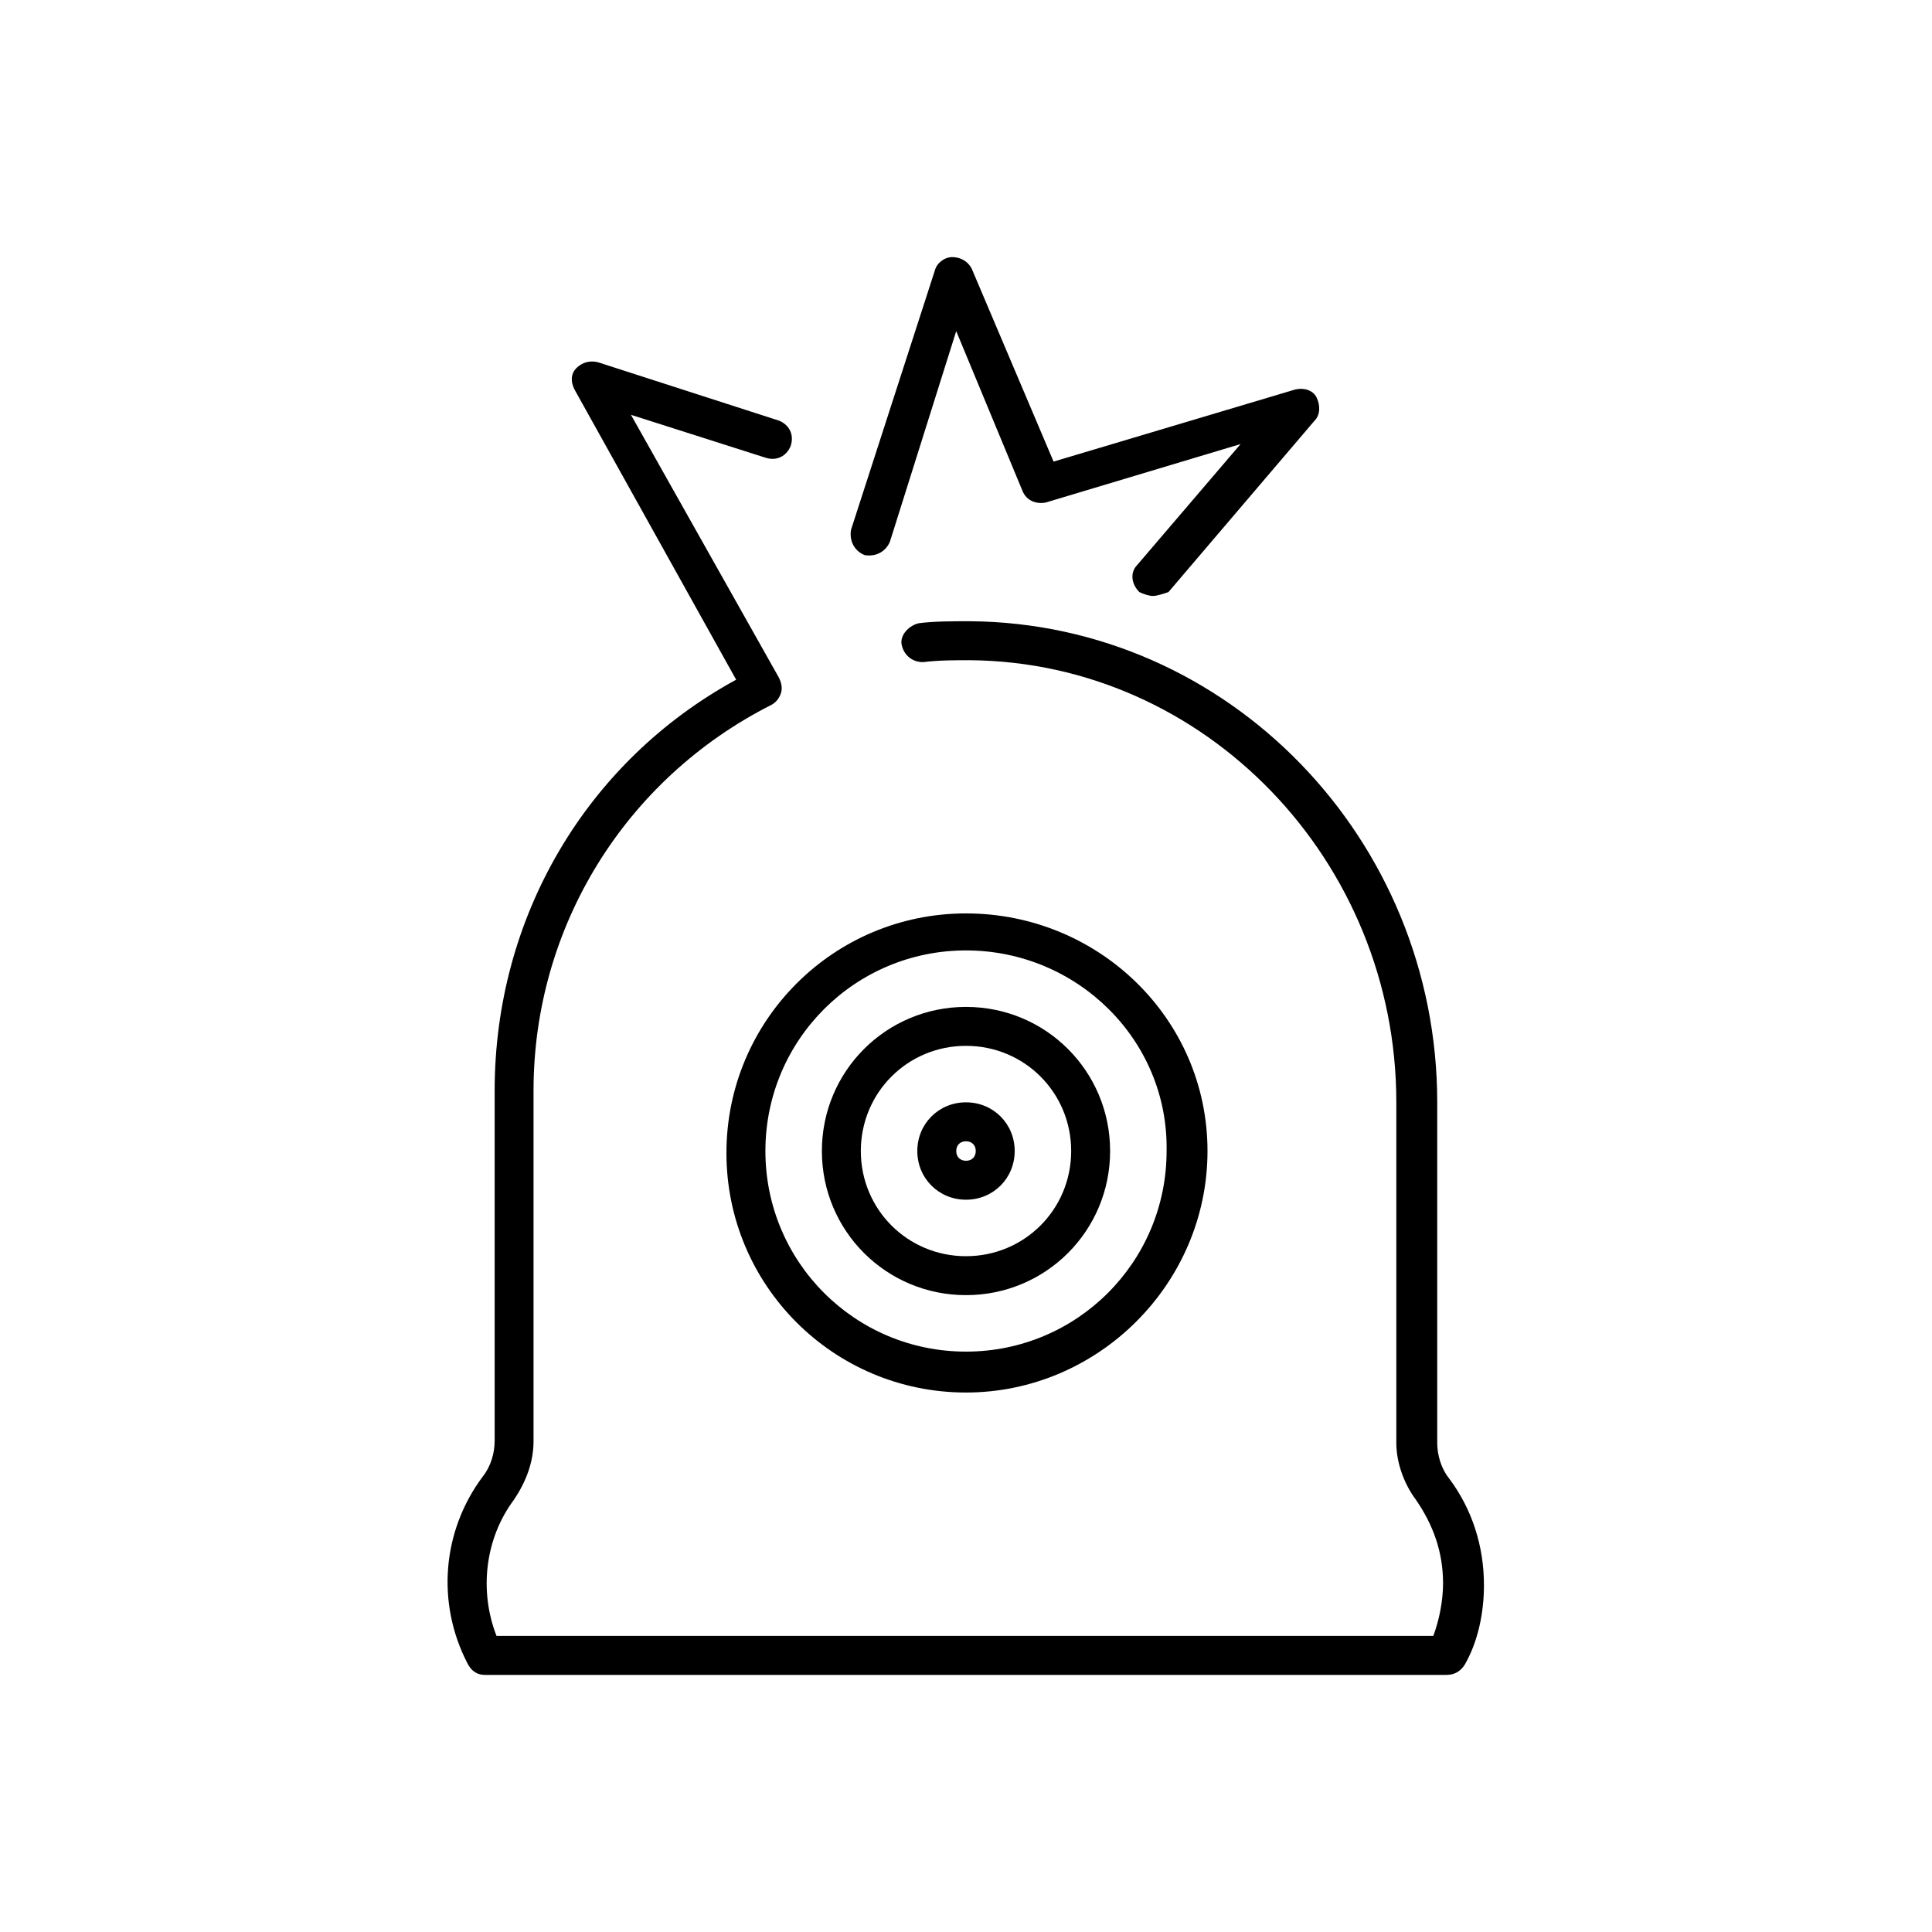
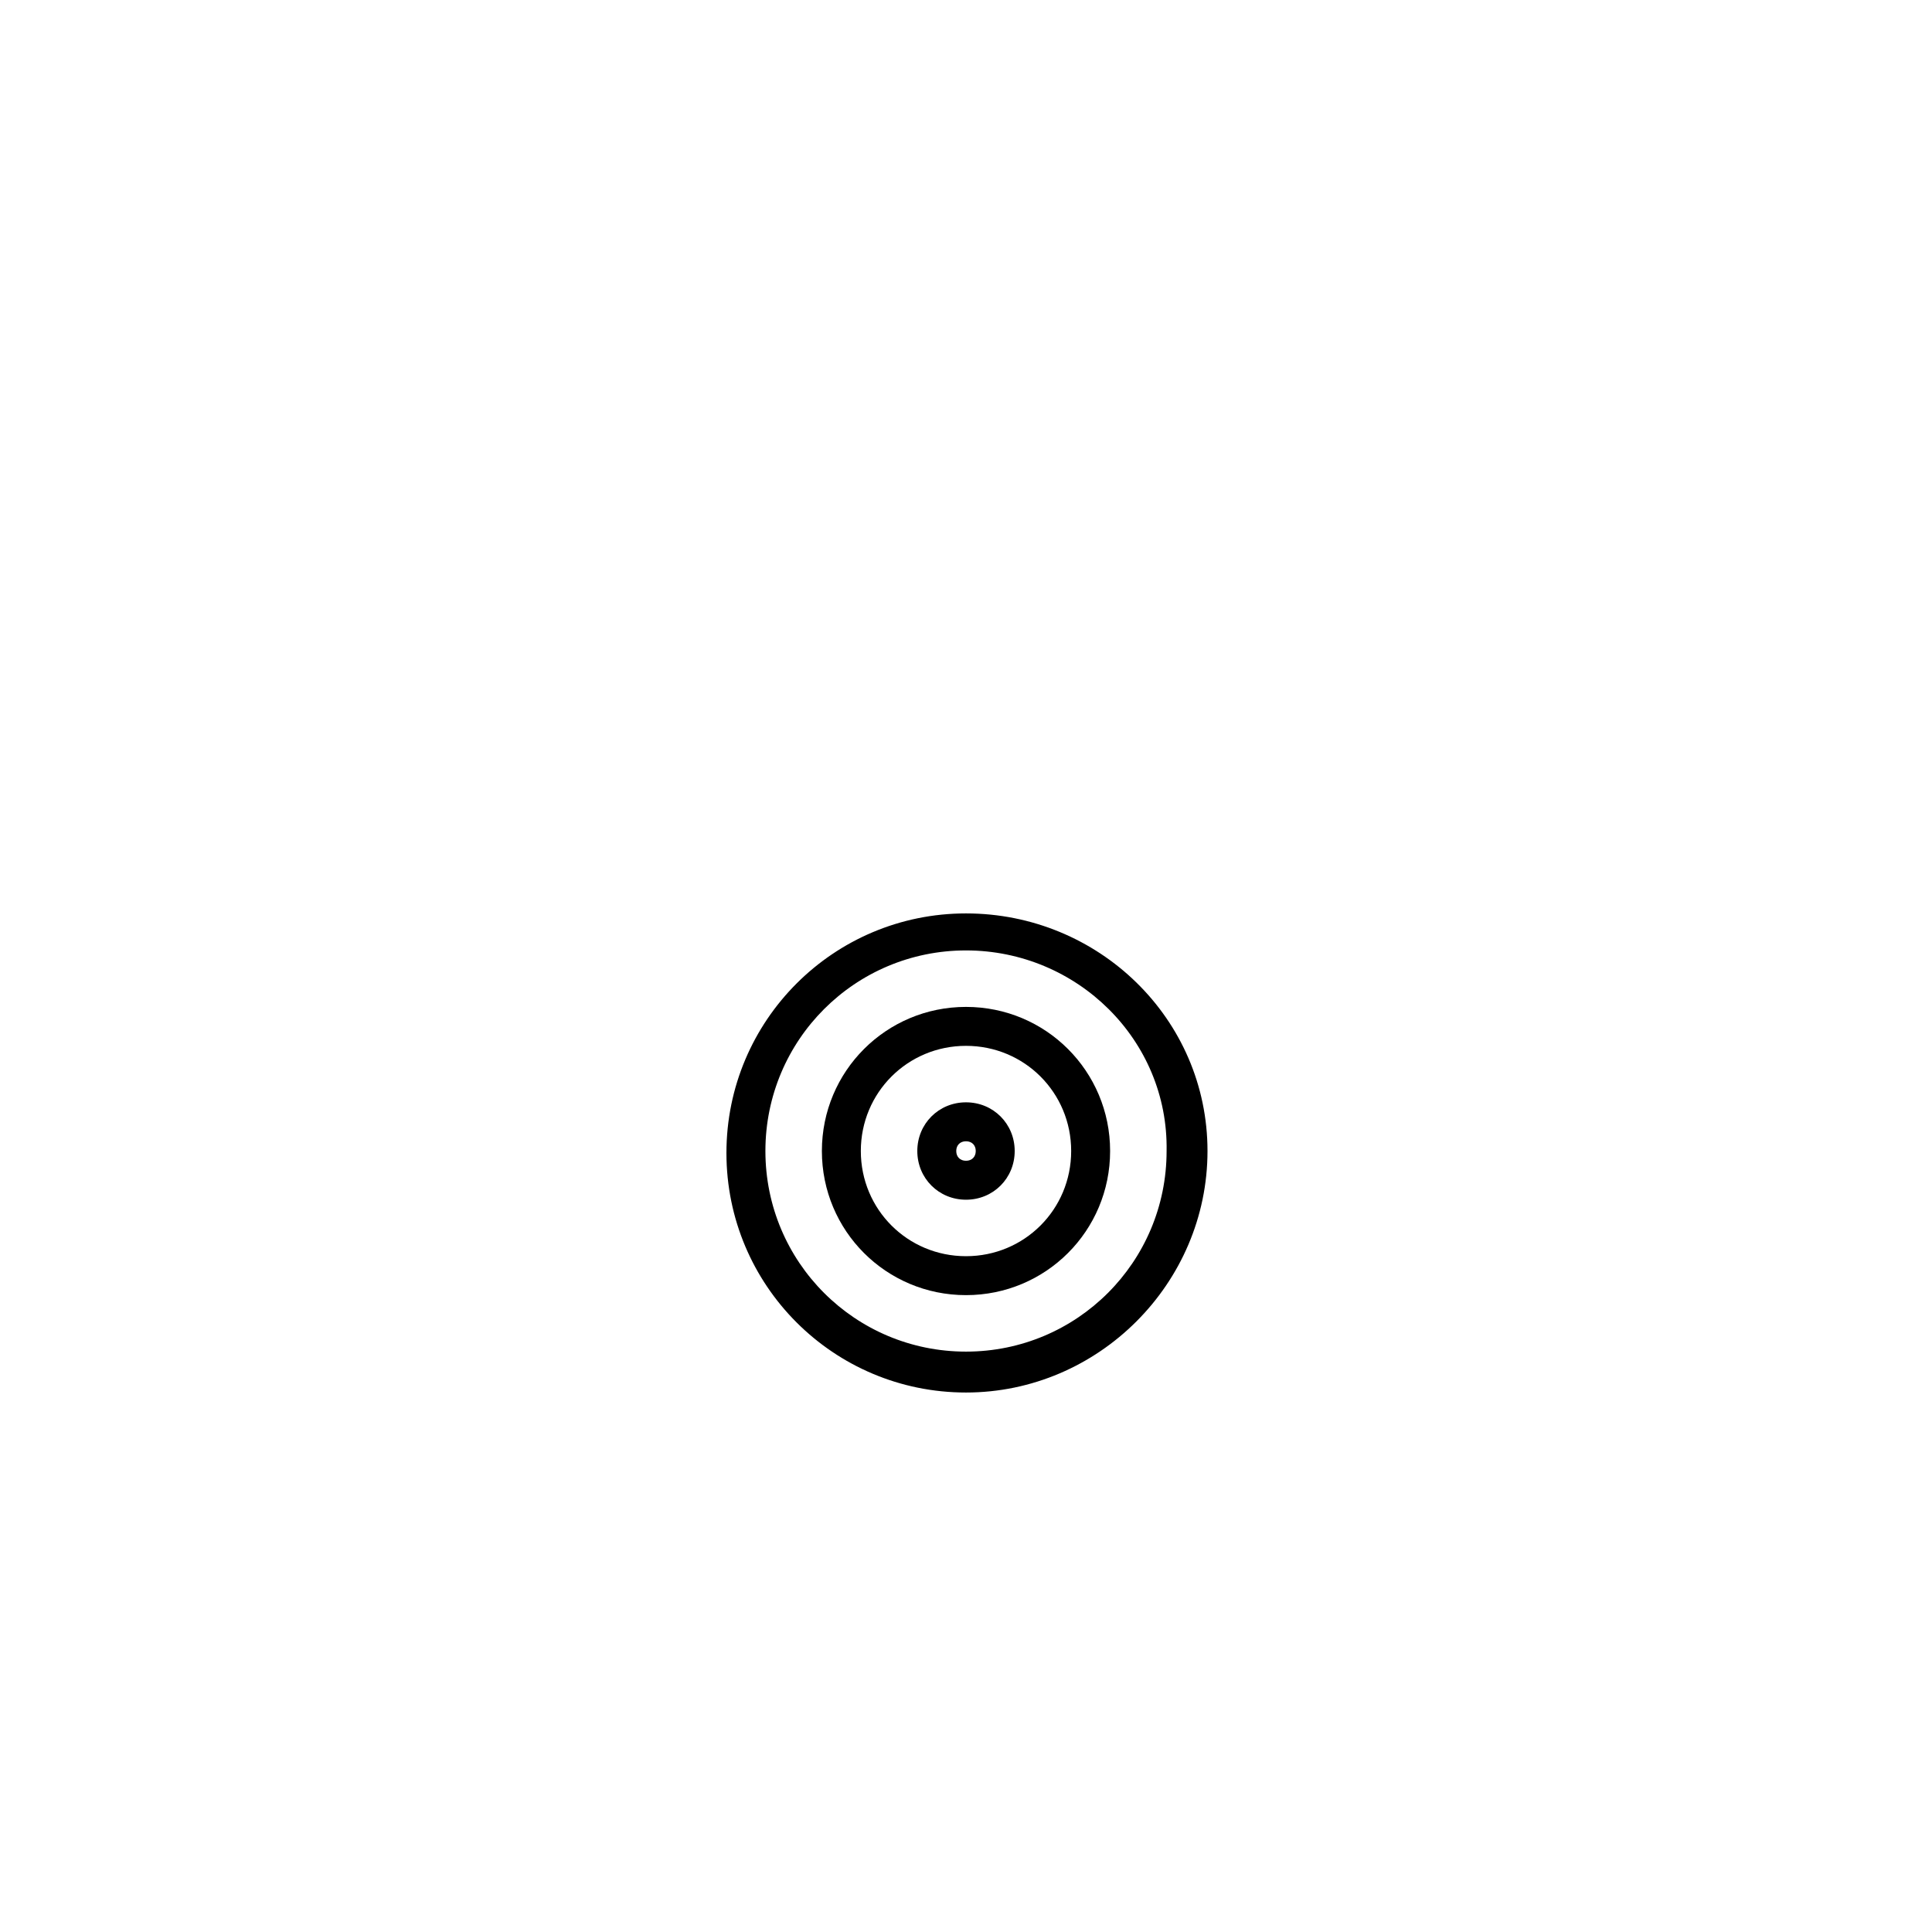
<svg xmlns="http://www.w3.org/2000/svg" version="1.1" width="64" height="64" viewBox="0 0 64 64">
  <title>icon-money-bag-target</title>
  <path d="M32 46.129c-4.387 0-7.936-3.548-7.936-7.935s3.548-7.936 7.936-7.936 8 3.484 8 7.871-3.613 8-8 8zM32 31.484c-3.677 0-6.645 2.968-6.645 6.645s2.968 6.645 6.645 6.645c3.677 0 6.645-2.968 6.645-6.645 0.065-3.677-2.968-6.645-6.645-6.645z" />
  <path d="M32 42.903c-2.645 0-4.774-2.129-4.774-4.774s2.129-4.774 4.774-4.774c2.645 0 4.774 2.129 4.774 4.774s-2.129 4.774-4.774 4.774zM32 34.645c-1.936 0-3.484 1.548-3.484 3.484s1.548 3.484 3.484 3.484 3.484-1.548 3.484-3.484-1.548-3.484-3.484-3.484z" />
  <path d="M32 39.742c-0.903 0-1.613-0.71-1.613-1.613s0.71-1.613 1.613-1.613 1.613 0.71 1.613 1.613c0 0.903-0.71 1.613-1.613 1.613zM32 37.806c-0.194 0-0.323 0.129-0.323 0.323s0.129 0.323 0.323 0.323 0.323-0.129 0.323-0.323-0.129-0.323-0.323-0.323z" />
-   <path d="M47.935 55.484h-31.871c-0.258 0-0.452-0.129-0.581-0.387-1.032-2-0.839-4.387 0.516-6.194 0.258-0.323 0.387-0.774 0.387-1.161v-11.613c0-5.742 3.032-10.903 8-13.613l-5.355-9.613c-0.129-0.258-0.129-0.516 0.064-0.71s0.452-0.258 0.71-0.194l6 1.935c0.323 0.129 0.516 0.452 0.387 0.839-0.129 0.323-0.452 0.516-0.839 0.387l-4.452-1.419 4.903 8.71c0.064 0.129 0.129 0.323 0.064 0.516s-0.194 0.323-0.323 0.387c-4.839 2.452-7.871 7.355-7.871 12.774v11.613c0 0.71-0.258 1.355-0.645 1.935-0.968 1.29-1.161 3.032-0.581 4.516h31.032c0.194-0.516 0.323-1.161 0.323-1.742 0-1.032-0.323-1.935-0.903-2.774-0.387-0.516-0.645-1.226-0.645-1.871v-11.29c0-8-6.323-14.581-14.129-14.645-0.516 0-1.032 0-1.548 0.064-0.387 0-0.645-0.258-0.71-0.581s0.258-0.645 0.581-0.71c0.516-0.064 1.097-0.064 1.677-0.064 8.581 0.064 15.484 7.226 15.484 15.936v11.29c0 0.387 0.129 0.839 0.387 1.161 0.774 1.032 1.161 2.258 1.161 3.548 0 0.903-0.194 1.871-0.645 2.645-0.129 0.194-0.323 0.323-0.581 0.323zM38.194 19.742c-0.129 0-0.323-0.064-0.452-0.129-0.258-0.258-0.323-0.645-0.065-0.903l3.419-4-6.452 1.936c-0.323 0.064-0.645-0.064-0.774-0.387l-2.194-5.29-2.194 6.968c-0.129 0.323-0.452 0.516-0.839 0.452-0.323-0.129-0.516-0.452-0.452-0.839l2.774-8.581c0.064-0.258 0.323-0.452 0.581-0.452s0.516 0.129 0.645 0.387l2.71 6.387 8-2.387c0.258-0.065 0.581 0 0.71 0.258s0.129 0.581-0.065 0.774l-4.839 5.677c-0.194 0.064-0.387 0.129-0.516 0.129z" />
</svg>